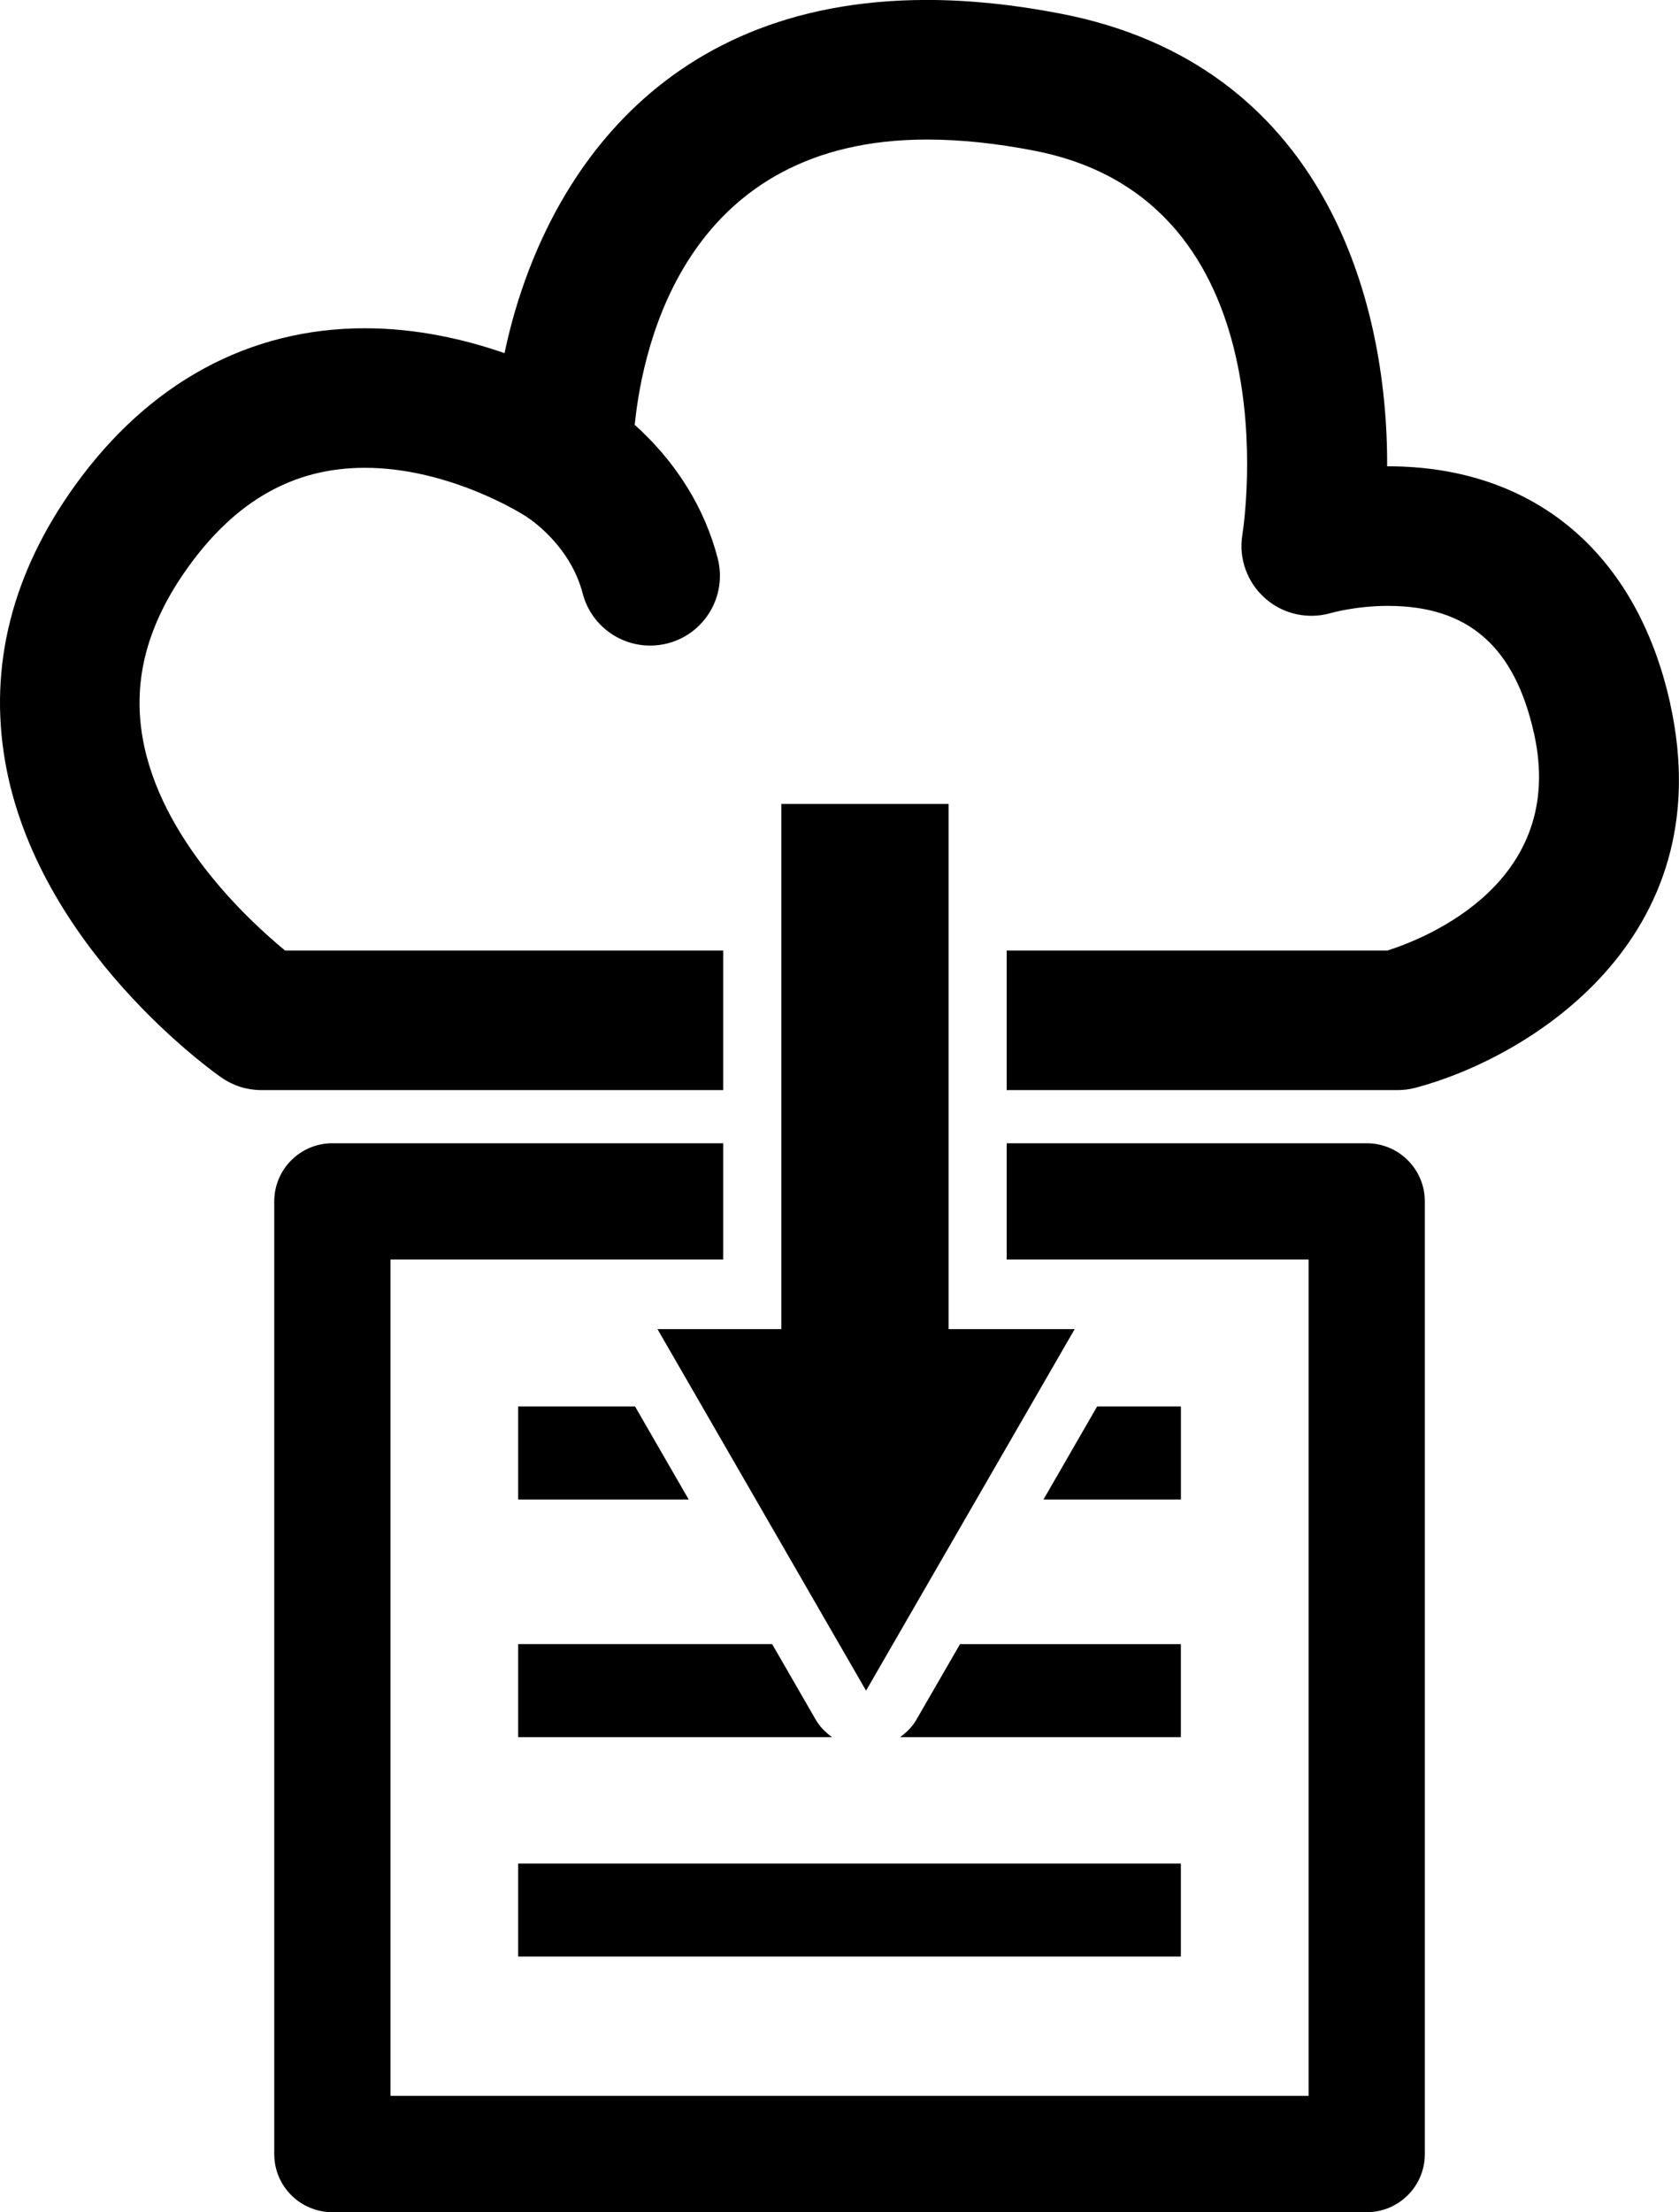
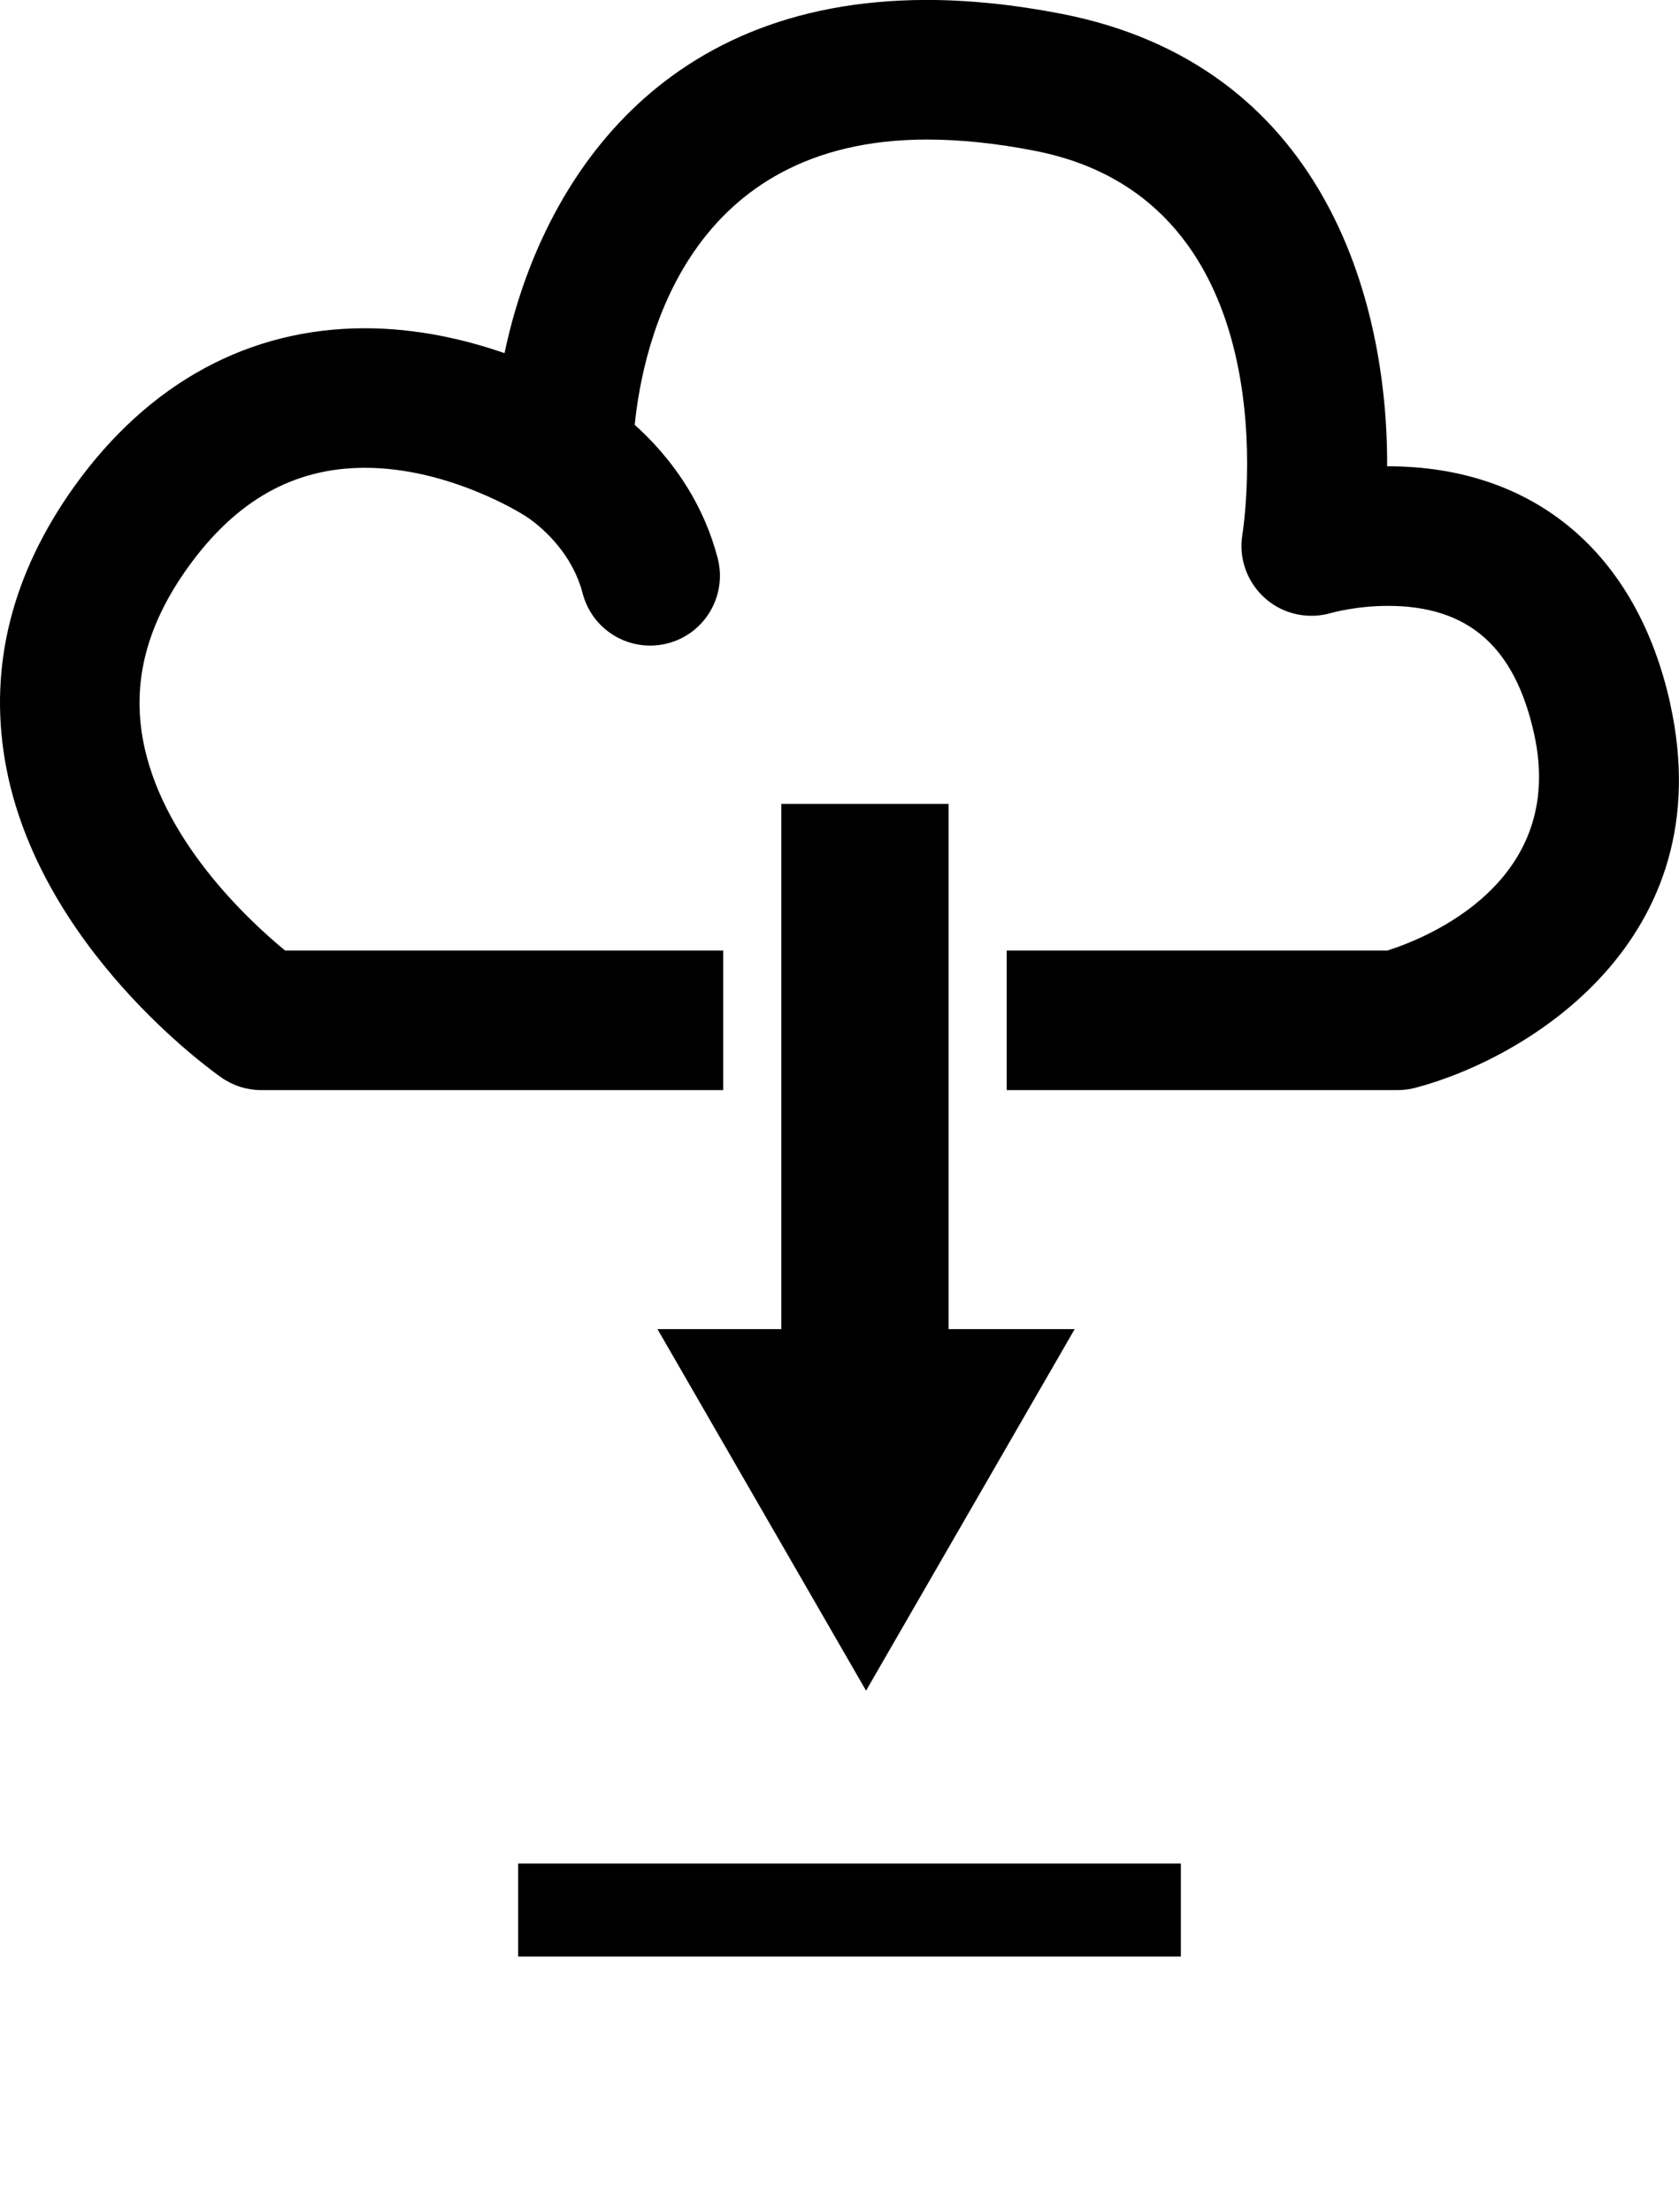
<svg xmlns="http://www.w3.org/2000/svg" id="_レイヤー_2" data-name="レイヤー_2" viewBox="0 0 346.09 455.77">
  <g id="_レイヤー_1-2" data-name="レイヤー_1">
    <g>
      <rect x="106.81" y="383.94" width="136.6" height="19.16" />
      <path d="M344.28,144.95c-6.89-31.07-28.1-48.88-58.19-48.88h-.16c.15-34.88-13.41-82.77-67.15-93.23-9.71-1.89-19.03-2.85-27.7-2.85-57.02,0-80.23,40.14-87.08,72.77-8.06-2.8-18-5.13-28.78-5.13-23.87,0-44.55,11.24-59.81,32.46C2.5,118.07-2.33,137.13,1.04,156.78c6.6,38.4,43.05,64.15,44.61,65.23,2.41,1.68,5.27,2.58,8.2,2.58h95.22v-28.76H58.76c-7.57-6.22-25.81-23.12-29.38-43.91-2.06-11.94,1.02-23.41,9.38-35.05,9.9-13.78,21.83-20.49,36.46-20.49,17.57,0,32.77,9.74,32.87,9.81.08.05.17.06.24.12.1.06.17.15.27.21.05.02,5.01,3.15,8.59,8.95t0,.02c1.33,2.15,2.3,4.42,2.91,6.75,1.68,6.48,7.51,10.77,13.91,10.77,1.19,0,2.41-.15,3.62-.46,7.68-1.99,12.29-9.83,10.31-17.52-1.33-5.12-3.44-10.05-6.29-14.66-.01,0-.02-.02-.03-.03-3.43-5.54-7.4-9.78-10.79-12.81,1.75-17.19,11.04-58.78,60.25-58.78,6.84,0,14.31.77,22.21,2.32,53.03,10.32,43.23,76.37,42.79,79.15-.79,4.87,1.02,9.8,4.71,13.06,3.69,3.27,8.85,4.4,13.6,3.01.05-.01,5.1-1.46,11.7-1.46,16.56,0,26.14,8.37,30.13,26.35,6.78,30.58-22.18,42.09-30.21,44.65h-78.5v28.76h80.58c1.24,0,2.46-.16,3.65-.47,22.91-6.03,63.36-30.31,52.53-79.16Z" />
-       <path d="M106.81,357.9h64.69c-1.32-.97-2.51-2.13-3.35-3.59l-8.99-15.58h-52.35v19.16Z" />
-       <path d="M243.42,338.73h-45.53l-9,15.58c-.84,1.46-2.03,2.62-3.35,3.59h57.87v-19.16Z" />
-       <polygon points="106.81 289.77 106.81 308.94 141.96 308.94 130.9 289.77 106.81 289.77" />
-       <polygon points="243.42 289.77 226.15 289.77 215.09 308.94 243.42 308.94 243.42 289.77" />
-       <path d="M281.72,235.54h-74.21v23.95h62.23v172.32H80.49v-172.32h68.58v-23.95h-80.56c-6.62,0-11.98,5.37-11.98,11.98v196.27c0,6.62,5.36,11.98,11.98,11.98h213.21c6.62,0,11.98-5.36,11.98-11.98v-196.27c0-6.61-5.36-11.98-11.98-11.98Z" />
      <polygon points="161.05 165.63 161.05 273.84 135.53 273.84 178.52 348.32 221.52 273.84 195.53 273.84 195.53 165.63 161.05 165.63" />
    </g>
  </g>
</svg>